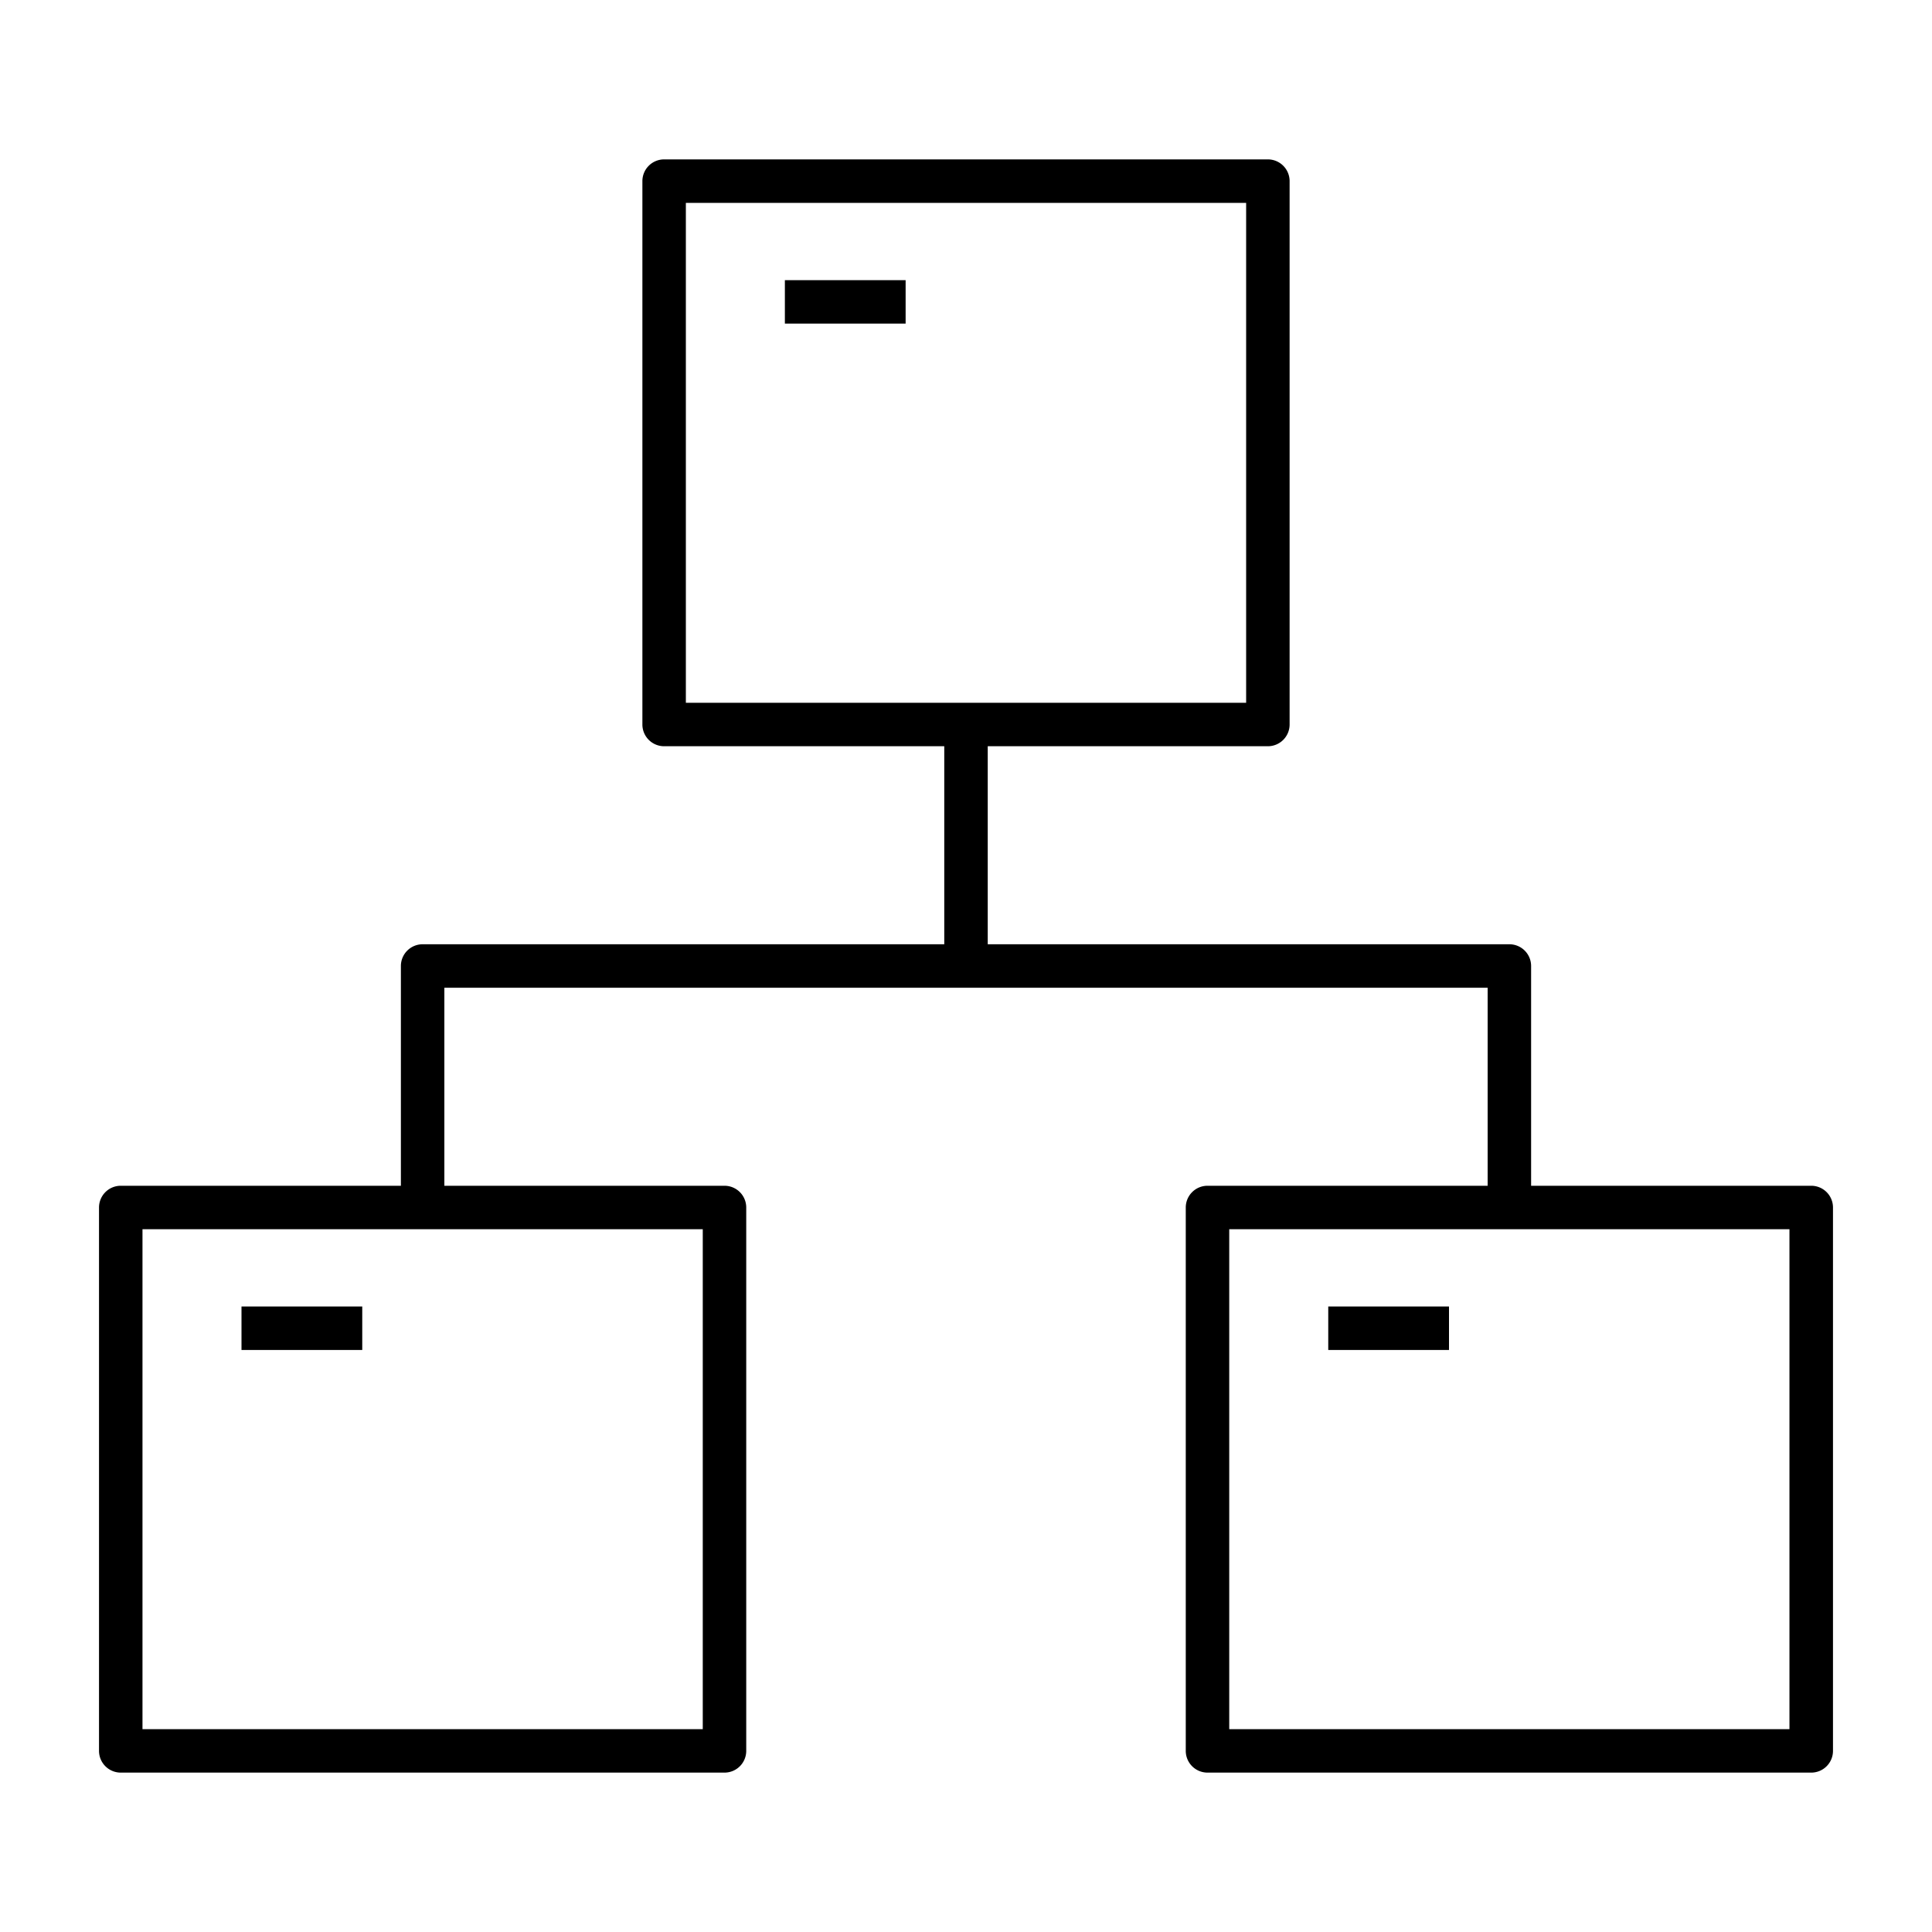
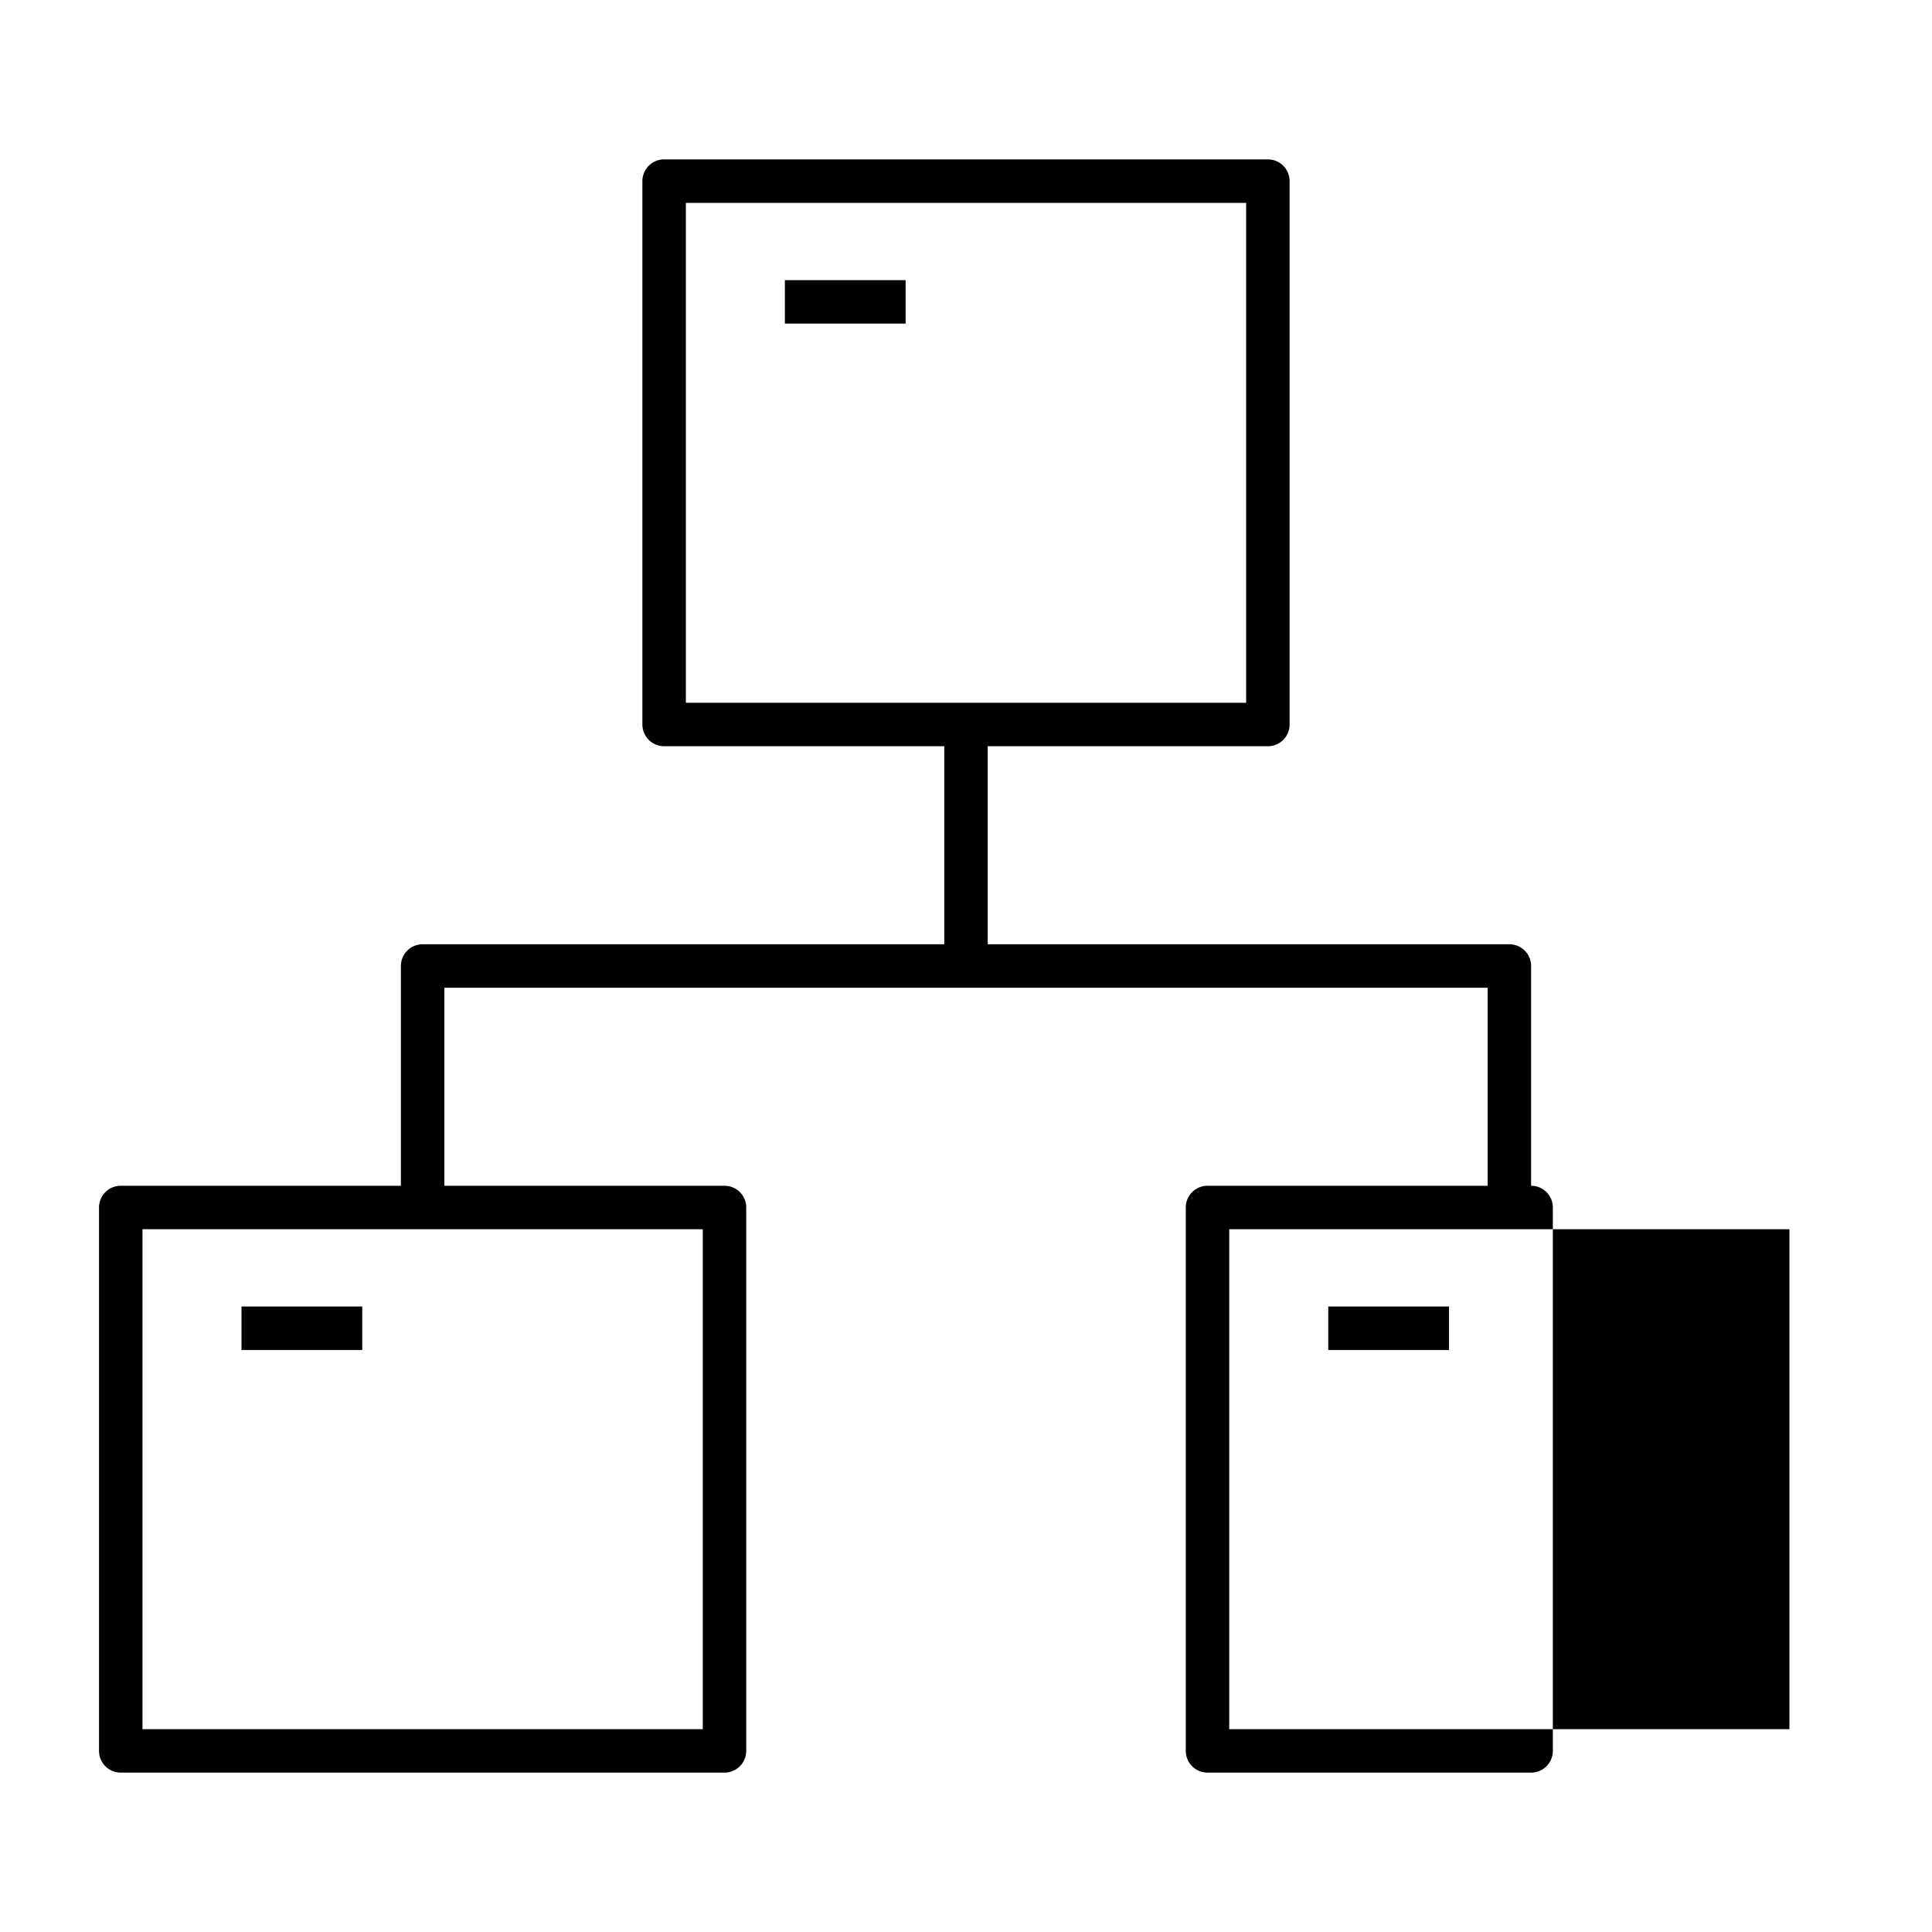
<svg xmlns="http://www.w3.org/2000/svg" width="32" height="32" fill="none">
-   <path fill="#000" d="M30 29.36H20a.36.36 0 0 1-.36-.36v-9a.36.36 0 0 1 .36-.36h4.64v-3.28H7.36v3.28H12a.36.36 0 0 1 .36.36v9a.36.36 0 0 1-.36.36H2a.36.36 0 0 1-.36-.36v-9a.36.36 0 0 1 .36-.36h4.64V16a.36.36 0 0 1 .36-.36h8.64v-3.28H11a.36.36 0 0 1-.36-.36V3a.36.36 0 0 1 .36-.36h10a.36.36 0 0 1 .36.36v9a.36.36 0 0 1-.36.36h-4.64v3.28H25a.36.36 0 0 1 .36.36v3.64H30a.36.36 0 0 1 .36.36v9a.36.36 0 0 1-.36.36Zm-9.64-.72h9.279v-8.28H20.36v8.28Zm-18 0h9.28v-8.28H2.36v8.28Zm9-17h9.28V3.36h-9.28v8.28ZM24 22.36h-2v-.72h2v.72Zm-18 0H4v-.72h2v.72Zm9-17h-2v-.72h2v.72Z" style="fill:#000;fill-opacity:1" />
+   <path fill="#000" d="M30 29.36H20a.36.36 0 0 1-.36-.36v-9a.36.36 0 0 1 .36-.36h4.64v-3.28H7.36v3.28H12a.36.36 0 0 1 .36.36v9a.36.36 0 0 1-.36.36H2a.36.36 0 0 1-.36-.36v-9a.36.36 0 0 1 .36-.36h4.64V16a.36.36 0 0 1 .36-.36h8.64v-3.28H11a.36.36 0 0 1-.36-.36V3a.36.36 0 0 1 .36-.36h10a.36.36 0 0 1 .36.36v9a.36.36 0 0 1-.36.36h-4.64v3.28H25a.36.36 0 0 1 .36.36v3.64a.36.36 0 0 1 .36.36v9a.36.36 0 0 1-.36.36Zm-9.64-.72h9.279v-8.28H20.36v8.28Zm-18 0h9.28v-8.28H2.36v8.28Zm9-17h9.28V3.36h-9.28v8.28ZM24 22.36h-2v-.72h2v.72Zm-18 0H4v-.72h2v.72Zm9-17h-2v-.72h2v.72Z" style="fill:#000;fill-opacity:1" />
</svg>